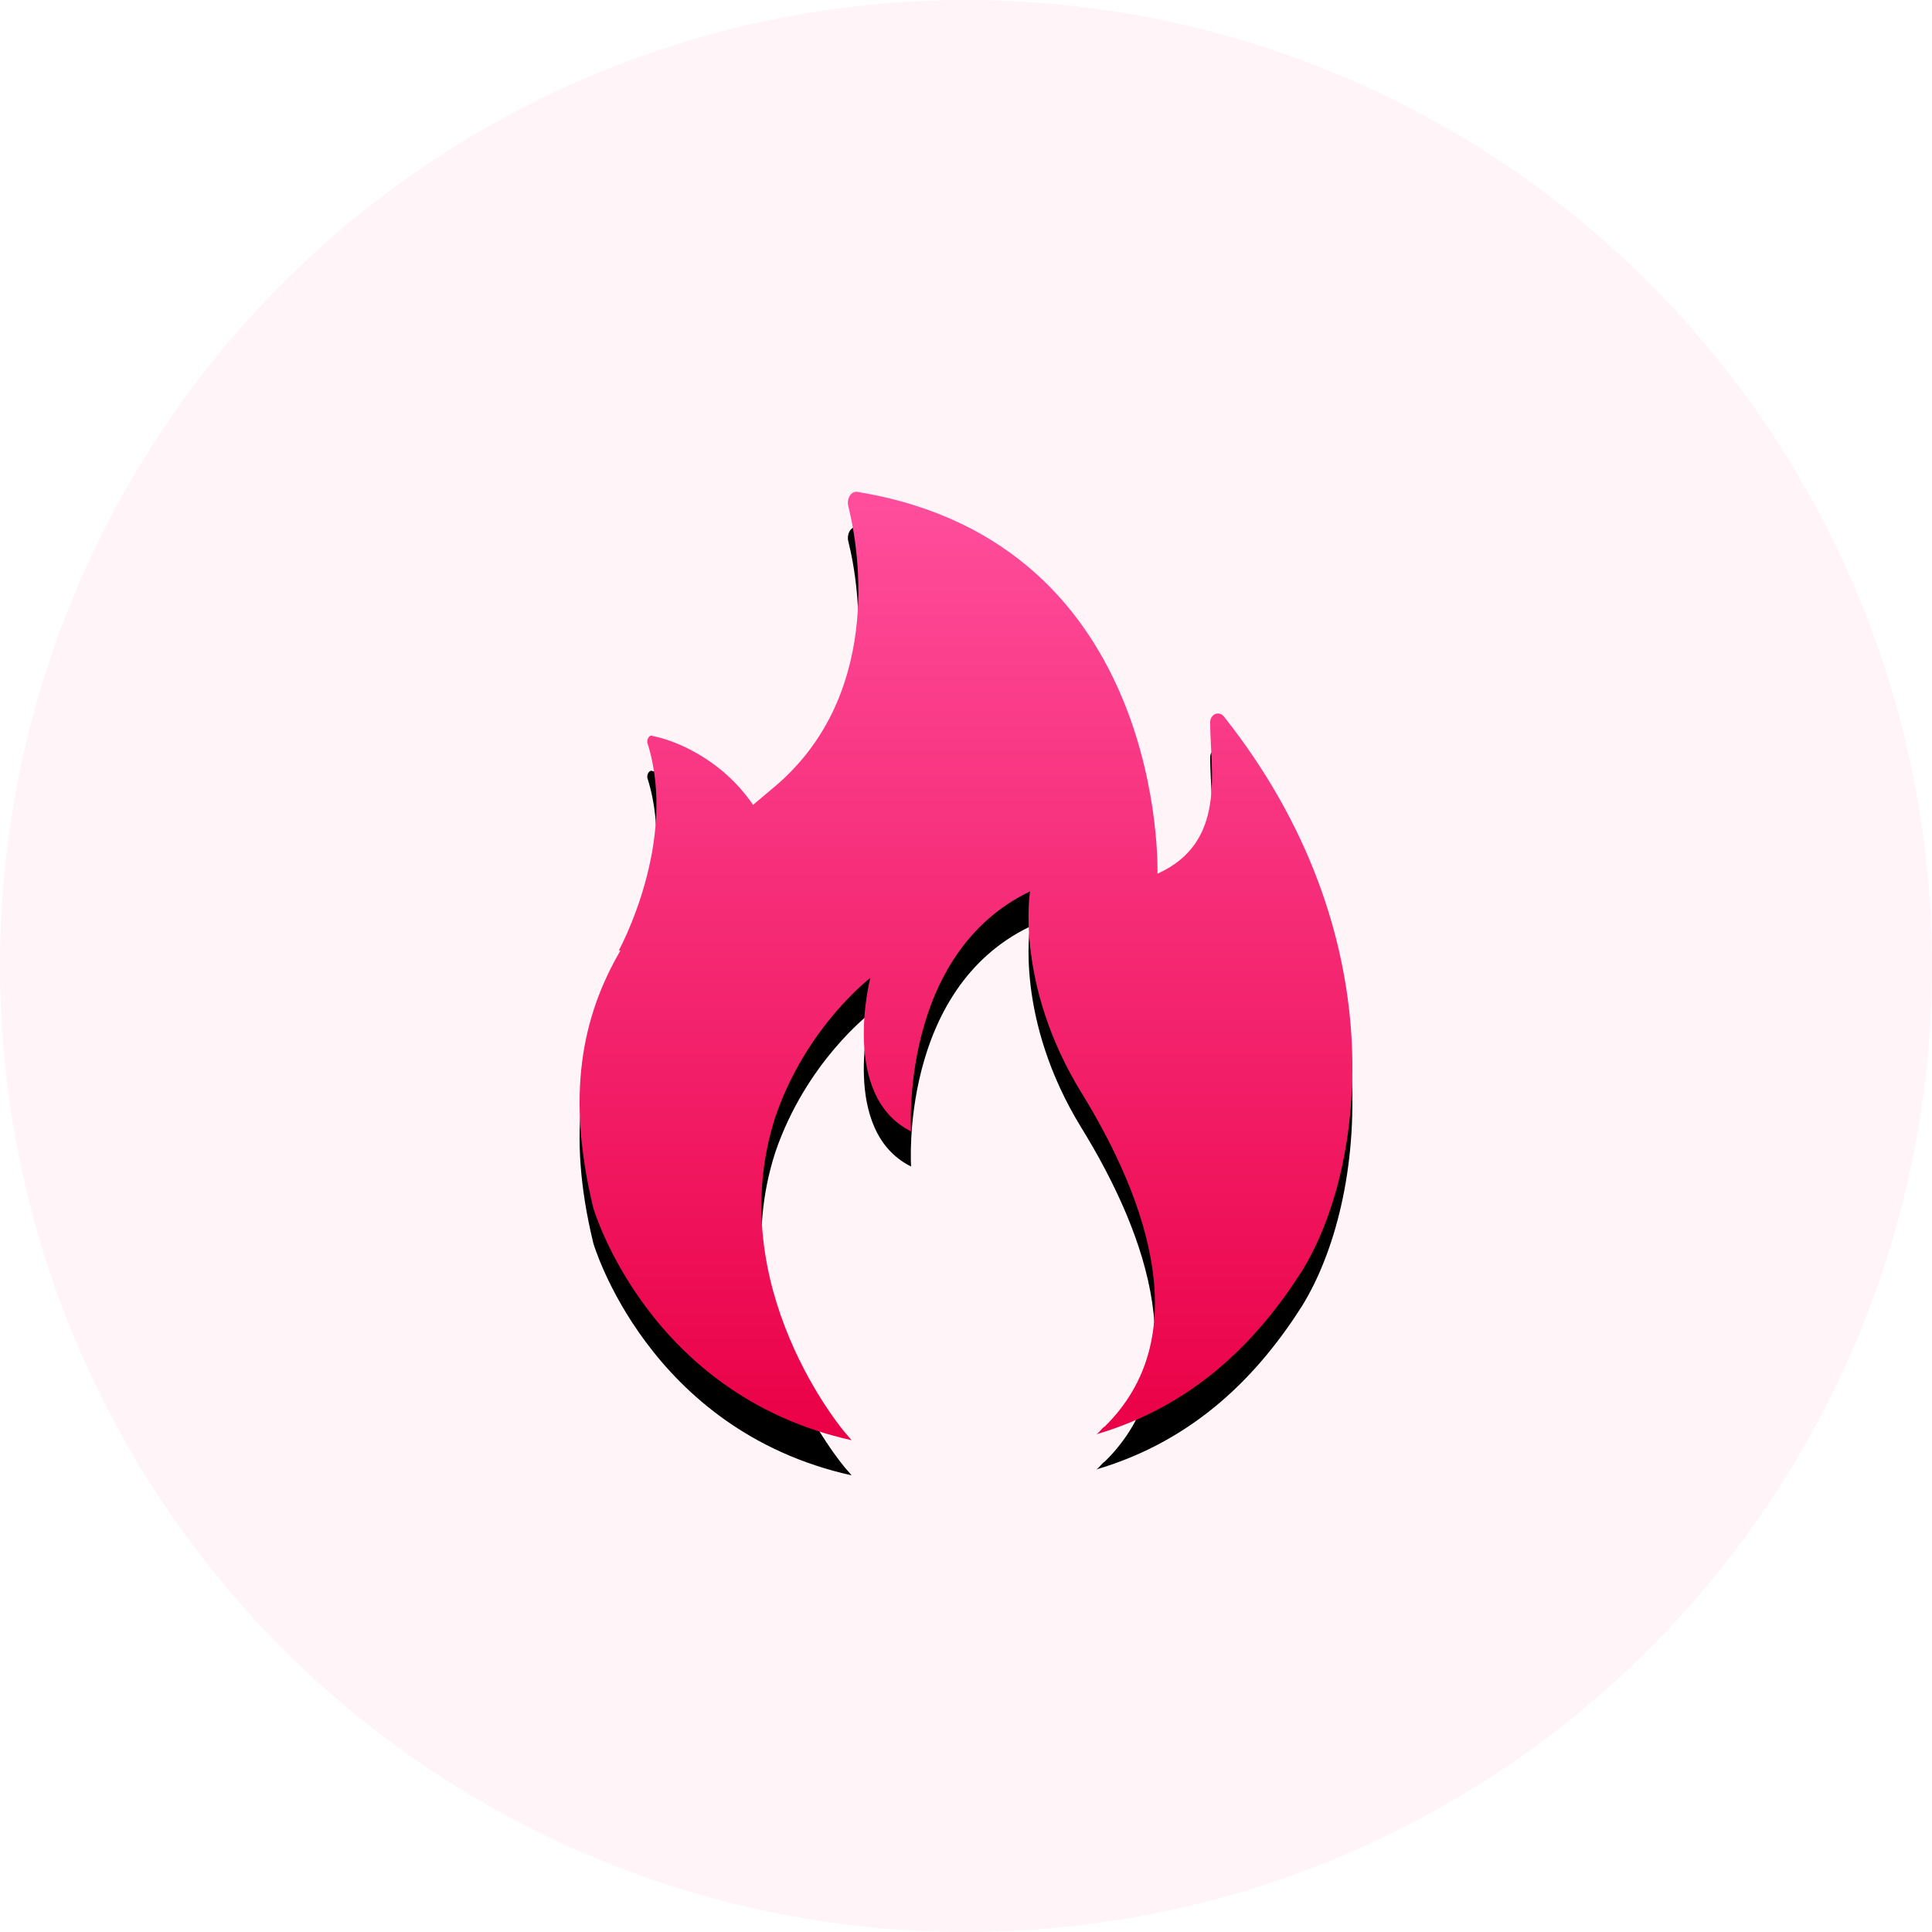
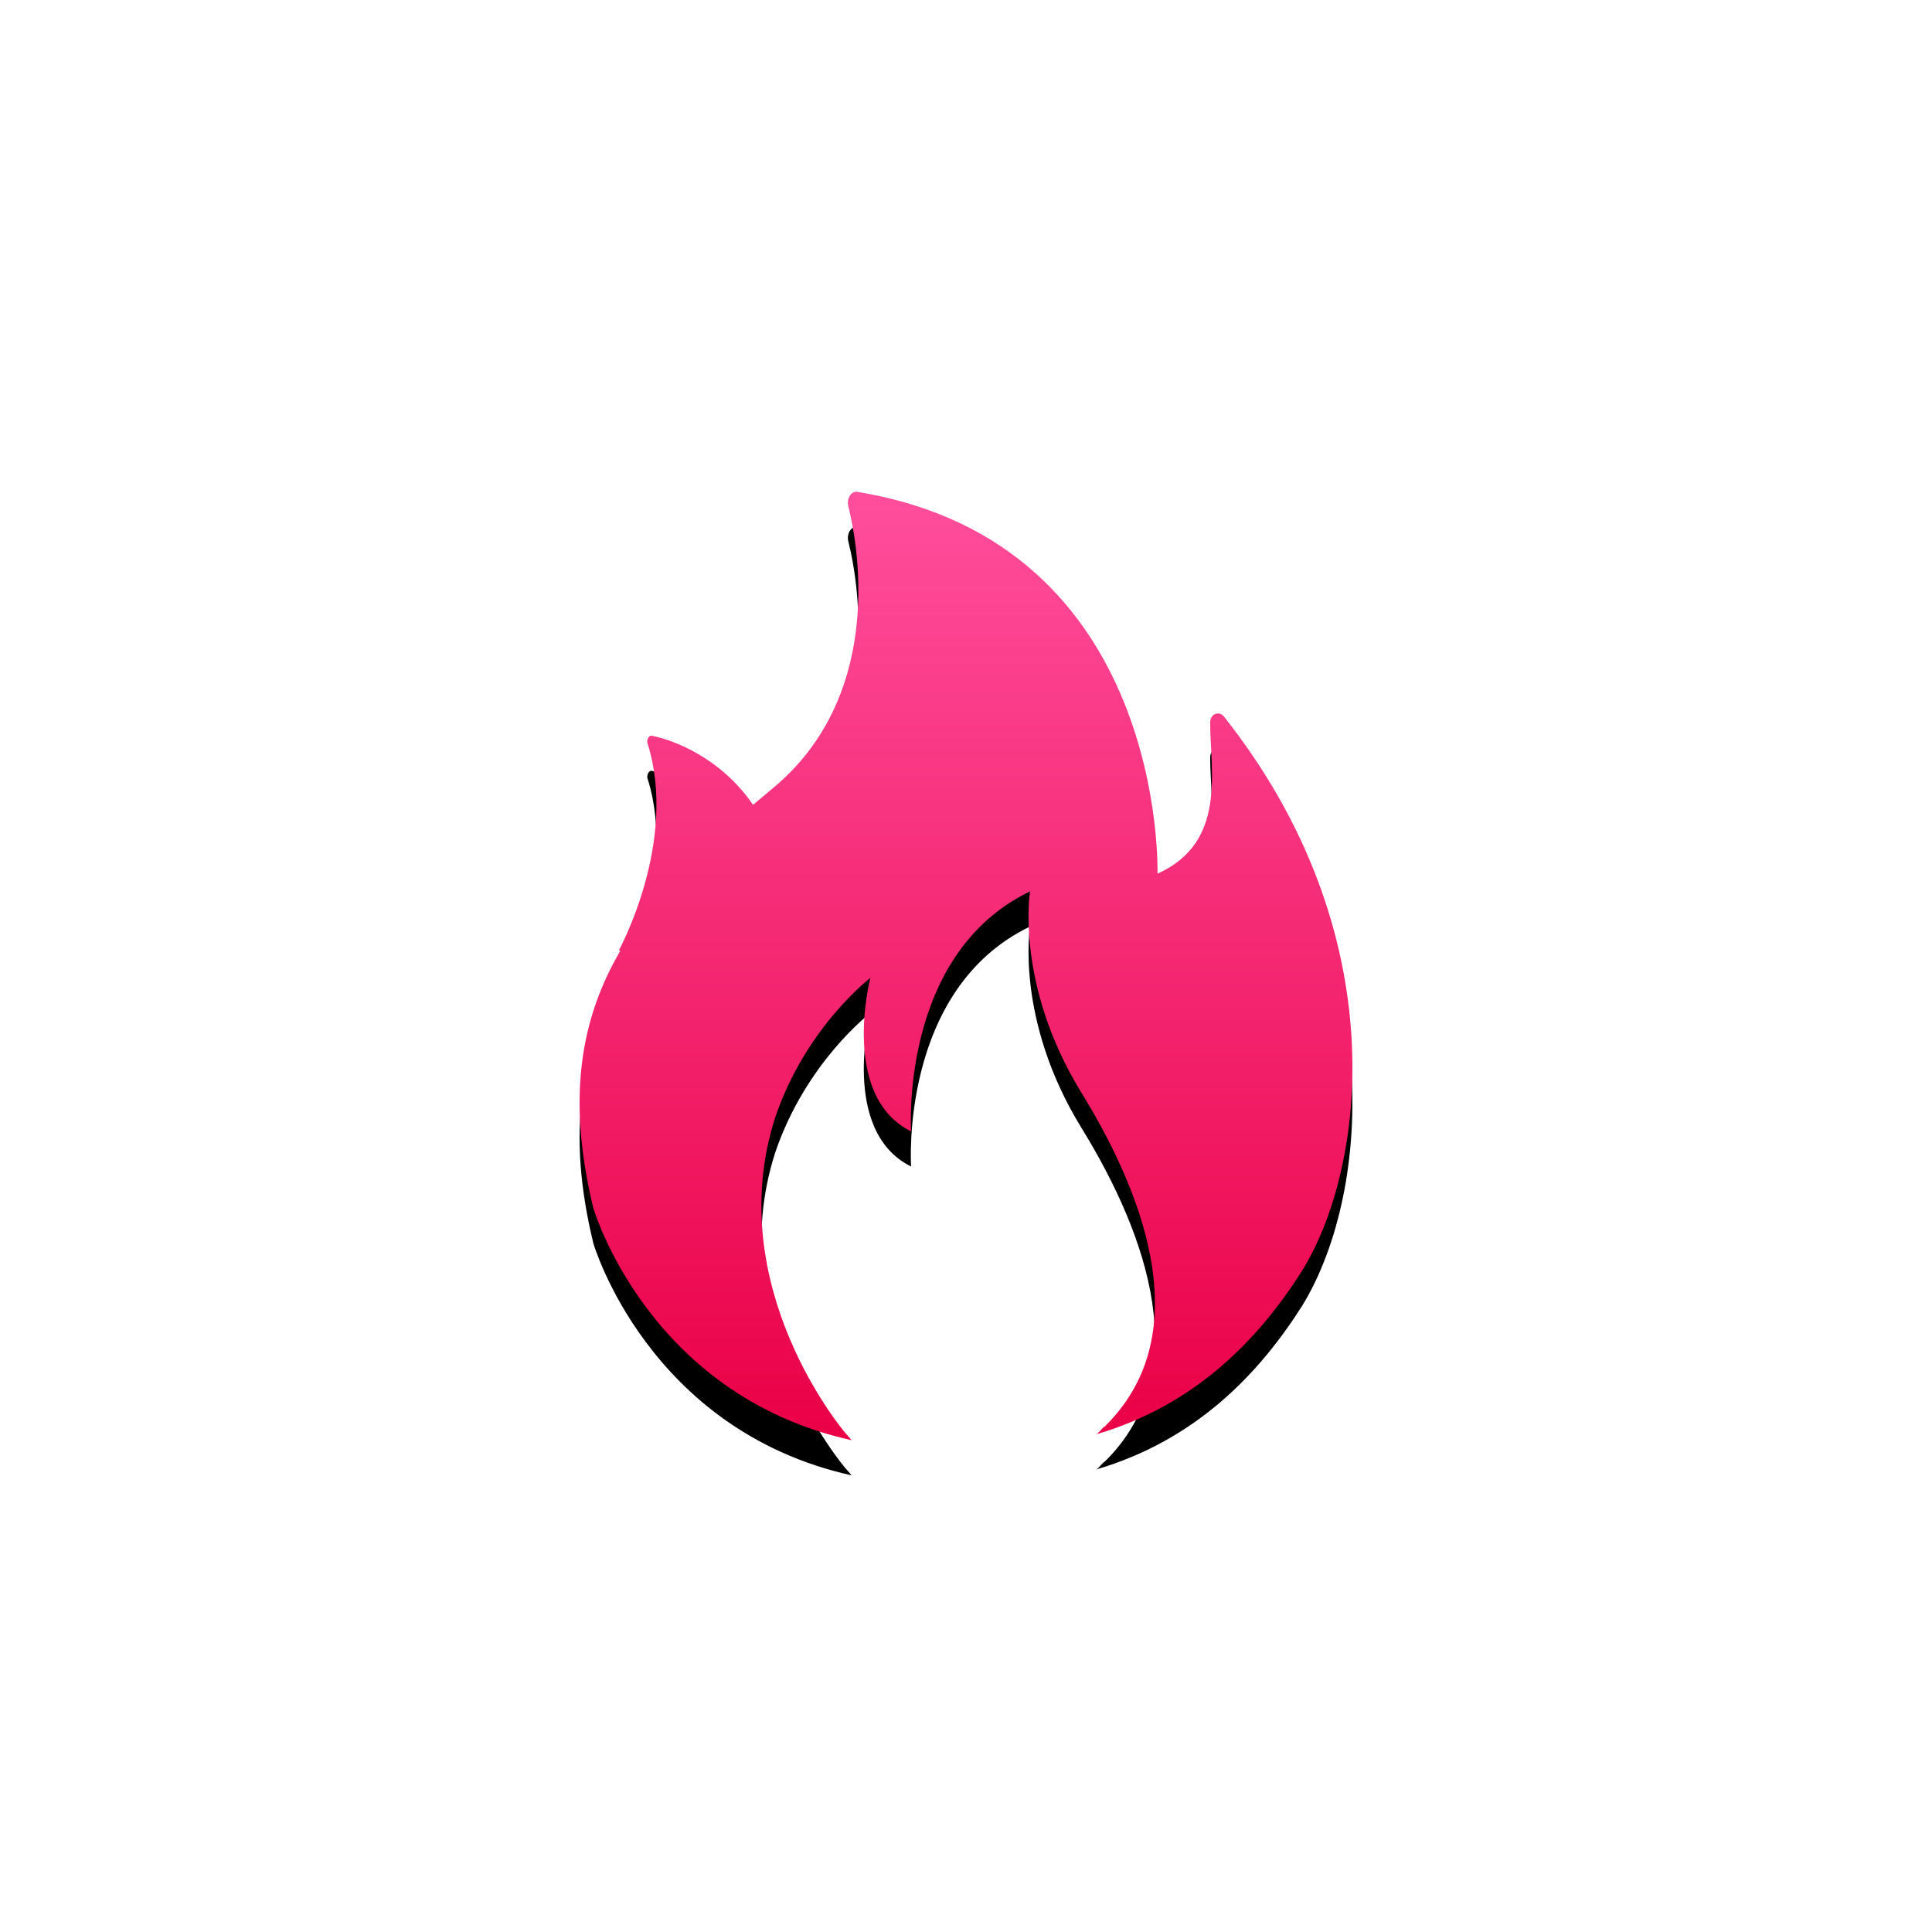
<svg xmlns="http://www.w3.org/2000/svg" xmlns:xlink="http://www.w3.org/1999/xlink" width="110px" height="110px" viewBox="0 0 110 110" version="1.1">
  <title>sy/mk2/icon1</title>
  <defs>
    <filter x="0.0%" y="0.0%" width="100.0%" height="100.0%" filterUnits="objectBoundingBox" id="filter-1">
      <feGaussianBlur stdDeviation="0" in="SourceGraphic" />
    </filter>
    <linearGradient x1="50%" y1="100%" x2="50%" y2="0%" id="linearGradient-2">
      <stop stop-color="#EA0046" offset="0%" />
      <stop stop-color="#FF4E9D" offset="100%" />
    </linearGradient>
    <path d="M69.676,40.785 C69.385,40.449 68.902,40.673 68.902,41.121 C68.902,43.921 69.869,47.953 65.902,49.745 C65.902,49.745 66.483,30.929 48.875,28.017 C48.488,27.905 48.198,28.353 48.294,28.801 C48.972,31.489 50.229,39.777 43.941,44.929 C43.554,45.265 43.263,45.489 42.876,45.825 C41.038,43.137 38.329,42.129 37.168,41.905 C36.975,41.793 36.781,42.129 36.878,42.353 C38.62,47.953 35.233,54.113 35.233,54.113 L35.33,54.113 C33.105,57.921 32.234,62.401 33.782,68.784 C33.782,68.784 36.878,79.424 48.488,82 L48.101,81.552 C48.101,81.552 41.038,73.264 44.134,63.632 C45.876,58.481 49.552,55.681 49.552,55.681 C49.552,55.681 47.811,62.401 51.874,64.416 C51.874,64.416 51.197,54.337 58.646,50.753 C58.646,50.753 57.776,56.017 61.549,62.177 C65.419,68.448 68.031,76.176 62.903,81.216 C62.71,81.328 62.613,81.552 62.419,81.664 C68.128,79.984 71.707,76.176 74.126,72.368 C77.802,66.432 79.447,53.105 69.676,40.785 Z" id="path-3" />
    <filter x="-15.9%" y="-9.3%" width="131.8%" height="125.9%" filterUnits="objectBoundingBox" id="filter-4">
      <feOffset dx="0" dy="2" in="SourceAlpha" result="shadowOffsetOuter1" />
      <feGaussianBlur stdDeviation="2" in="shadowOffsetOuter1" result="shadowBlurOuter1" />
      <feColorMatrix values="0 0 0 0 1   0 0 0 0 0.793   0 0 0 0 0.855  0 0 0 1 0" type="matrix" in="shadowBlurOuter1" />
    </filter>
  </defs>
  <g id="sy/mk2/icon1" stroke="none" stroke-width="1" fill="none" fill-rule="evenodd">
-     <circle id="椭圆形" fill="#FFF4F7" filter="url(#filter-1)" cx="55" cy="55" r="55" />
    <g id="火" fill-rule="nonzero">
      <use fill="black" fill-opacity="1" filter="url(#filter-4)" xlink:href="#path-3" />
      <use fill="url(#linearGradient-2)" xlink:href="#path-3" />
    </g>
  </g>
</svg>